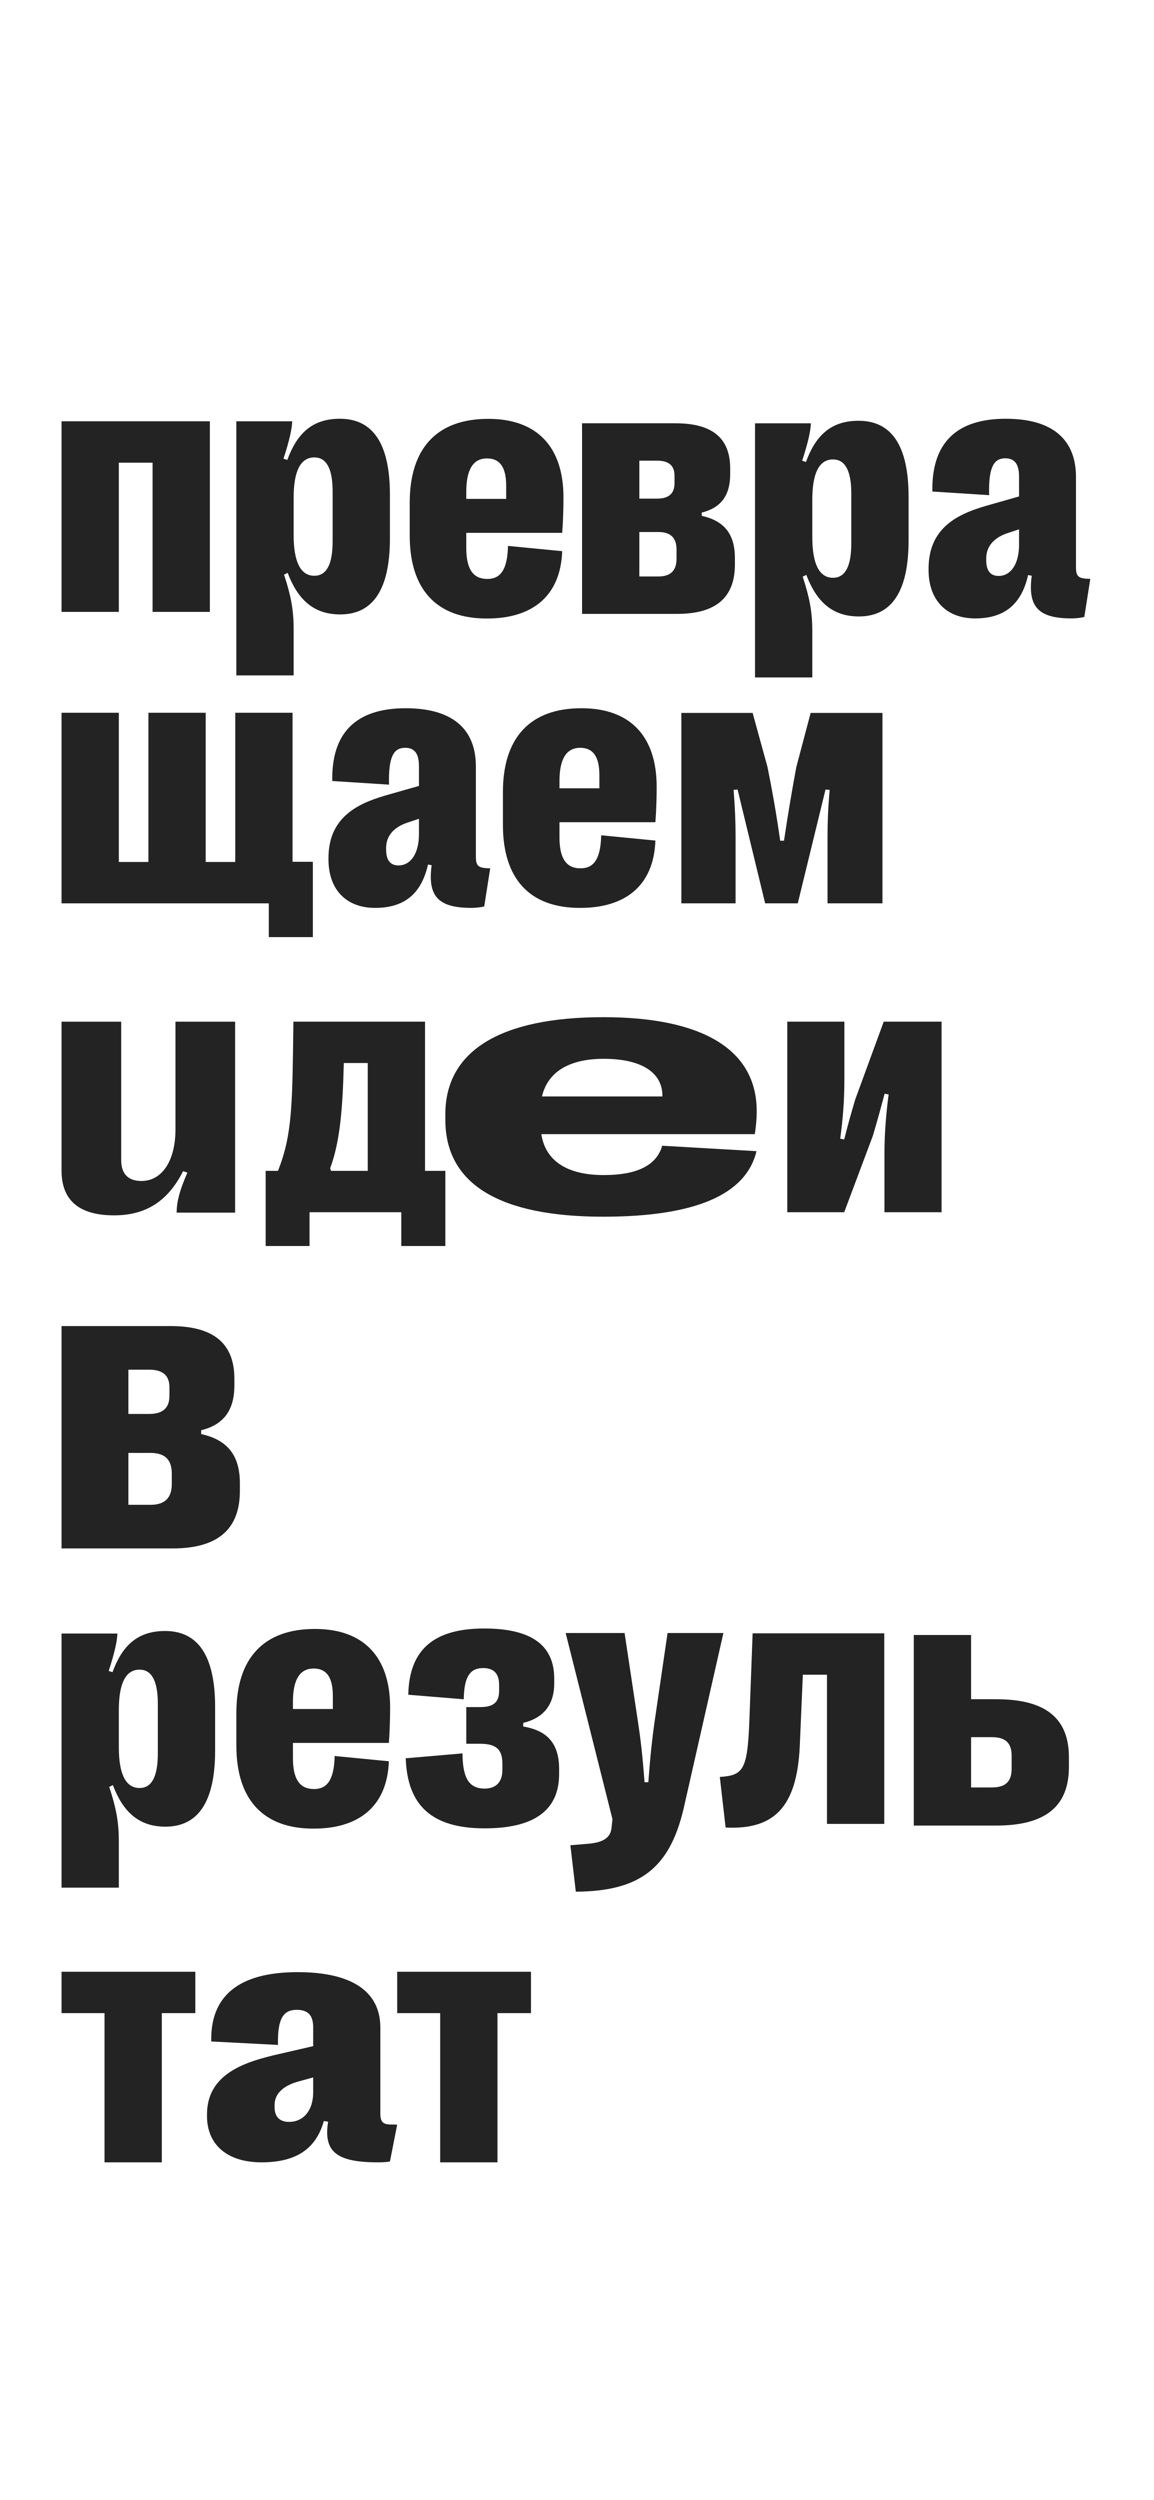
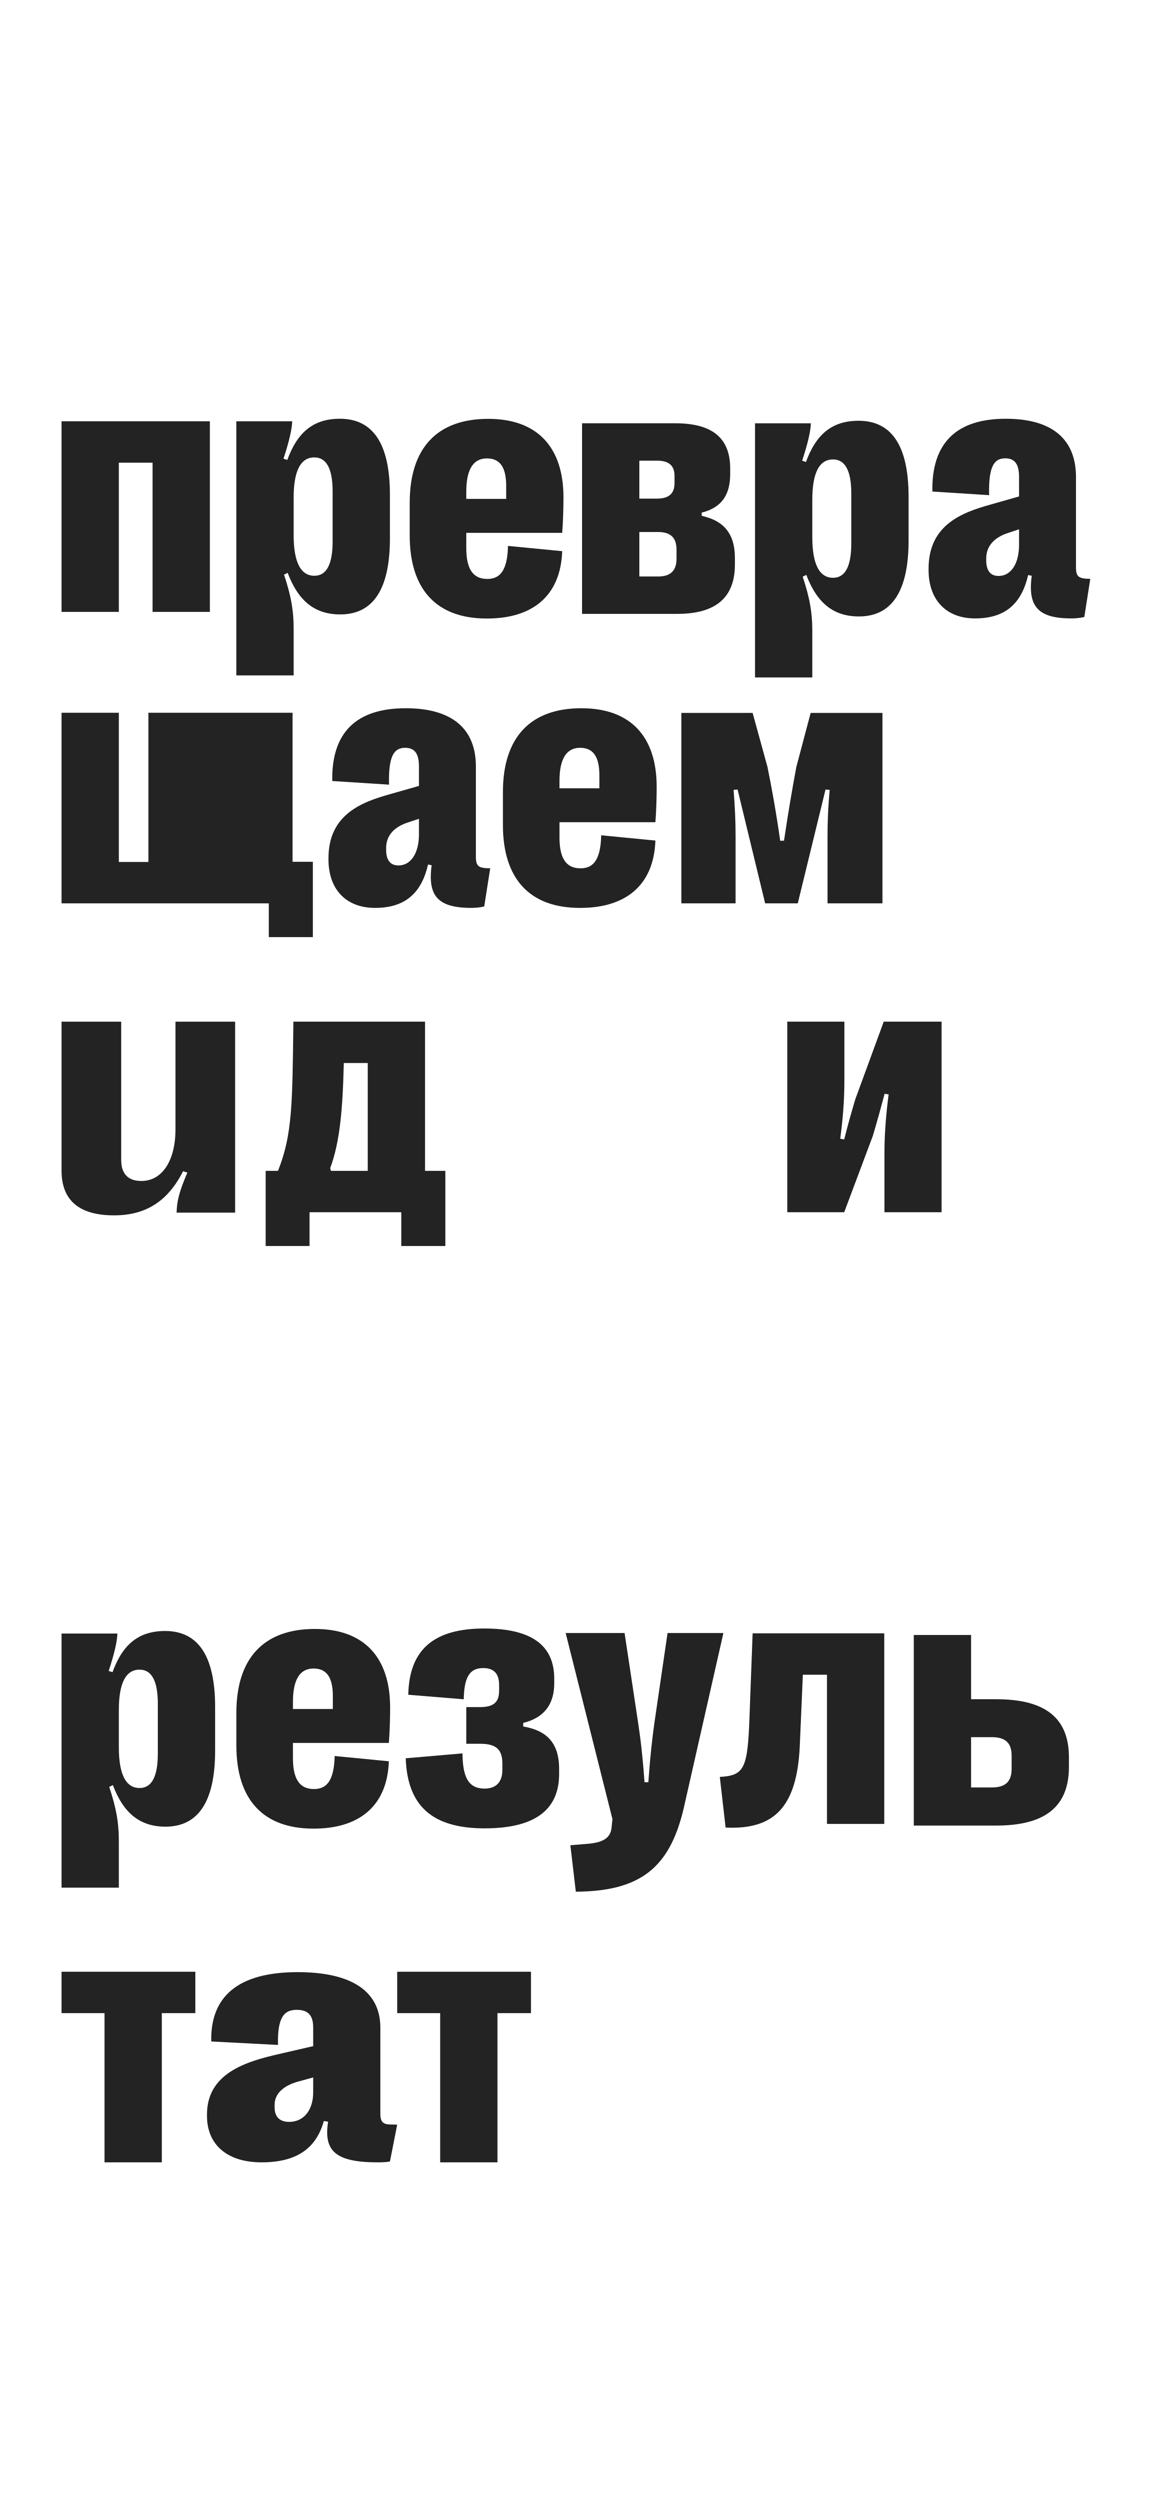
<svg xmlns="http://www.w3.org/2000/svg" width="375" height="812" viewBox="0 0 375 812" fill="none">
  <path d="M182.692 173.056H151.522V178.008C151.522 184.788 153.702 188.03 158.357 188.03C162.305 188.03 164.898 185.554 165.074 177.301L182.692 179.01C182.161 193.867 172.675 200.941 158.122 200.882C141.859 200.882 133.139 191.45 133.139 173.94V163.27C133.139 145.583 141.977 136.033 158.652 136.033C174.561 136.033 183.104 145.171 183.104 161.56C183.104 164.626 182.986 169.46 182.692 173.056ZM158.239 148.885C153.702 148.885 151.522 152.599 151.522 159.673V162.032H164.485V157.787C164.485 151.715 162.423 148.885 158.239 148.885Z" fill="#232323" />
  <path d="M110.447 136.001C121.23 136.001 126.709 144.137 126.709 160.703V174.852C126.709 191.418 121.23 199.554 110.565 199.554C101.786 199.554 96.718 194.602 93.478 186.053L92.299 186.643C94.538 193.364 95.422 198.139 95.422 204.27V219.362H76.803V136.827H94.951C94.892 139.244 94.008 143.253 92.123 148.971L93.36 149.384C96.483 140.835 101.432 136.001 110.447 136.001ZM102.139 148.558C97.661 148.558 95.422 152.98 95.422 161.646V173.791C95.422 182.457 97.661 186.997 102.139 186.997C106.087 186.997 108.09 183.341 108.09 175.795V159.642C108.09 152.214 106.087 148.558 102.139 148.558Z" fill="#232323" />
  <path d="M38.619 198.731H20V136.829H68.198V198.731H49.578V150.27H38.619V198.731Z" fill="#232323" />
  <path d="M316.887 200.851C307.342 200.851 301.744 194.72 301.744 185.11V184.697C301.744 170.548 312.468 166.48 321.836 163.887L331.146 161.234V154.867C331.146 150.799 329.791 148.853 326.668 148.853C323.015 148.853 321.188 151.565 321.424 160.821L302.982 159.642C302.687 144.255 310.406 136.001 326.845 136.001C341.575 136.001 349.647 142.368 349.647 154.925V184.167C349.647 187.35 350.472 187.94 354.302 187.999L352.357 200.379C351.238 200.674 349.529 200.851 348.233 200.851C337.391 200.851 333.915 197.078 335.27 186.997L334.092 186.761C331.971 196.134 326.55 200.851 316.887 200.851ZM324.488 187.056C328.553 187.056 331.146 183.047 331.146 176.974V171.904L327.257 173.201C323.486 174.498 320.481 177.033 320.481 181.396V181.926C320.481 185.346 321.836 187.056 324.488 187.056Z" fill="#232323" />
  <path d="M278.99 136.657C289.772 136.657 295.252 144.793 295.252 161.359V175.508C295.252 192.074 289.772 200.21 279.108 200.21C270.328 200.21 265.261 195.258 262.02 186.71L260.842 187.299C263.081 194.02 263.965 198.795 263.965 204.926V220.019H245.346V137.483H263.493C263.435 139.9 262.551 143.909 260.665 149.627L261.903 150.04C265.025 141.492 269.975 136.657 278.99 136.657ZM270.682 149.215C266.204 149.215 263.965 153.636 263.965 162.302V174.447C263.965 183.113 266.204 187.653 270.682 187.653C274.63 187.653 276.633 183.998 276.633 176.452V160.298C276.633 152.87 274.63 149.215 270.682 149.215Z" fill="#232323" />
  <path d="M220.076 199.376H189.143V137.474H219.487C231.507 137.474 237.281 142.308 237.281 152.153V153.981C237.281 160.997 234.217 164.946 228.031 166.479V167.54C235.278 169.132 238.813 173.377 238.813 181.277V183.34C238.813 194.07 232.626 199.376 220.076 199.376ZM207.762 149.618V161.94H213.536C217.484 161.94 219.192 160.171 219.192 156.87V154.571C219.192 151.328 217.484 149.618 213.536 149.618H207.762ZM207.762 172.787V187.231H213.889C218.073 187.231 219.841 185.168 219.841 181.454V178.506C219.841 174.792 218.073 172.787 213.889 172.787H207.762Z" fill="#232323" />
  <path d="M239.033 293.387H221.416V231.544H244.572L249.404 249.112C250.818 256.069 252.232 263.91 253.528 273.048H254.765C256.121 263.91 257.476 256.069 258.772 249.112L263.427 231.544H286.76V293.387H268.907V271.751C268.907 267.093 269.083 262.318 269.614 256.541L268.258 256.423L259.243 293.387H248.638L239.682 256.423L238.385 256.541C238.857 262.318 239.033 267.093 239.033 271.751V293.387Z" fill="#232323" />
  <path d="M212.977 267.042H181.808V271.994C181.808 278.774 183.988 282.016 188.643 282.016C192.591 282.016 195.183 279.54 195.36 271.287L212.977 272.996C212.447 287.853 202.961 294.927 188.407 294.868C172.145 294.868 163.425 285.436 163.425 267.926V257.255C163.425 239.569 172.263 230.019 188.937 230.019C204.846 230.019 213.39 239.157 213.39 255.546C213.39 258.611 213.272 263.446 212.977 267.042ZM188.525 242.871C183.988 242.871 181.808 246.585 181.808 253.659V256.017H194.771V251.773C194.771 245.7 192.708 242.871 188.525 242.871Z" fill="#232323" />
  <path d="M121.881 294.868C112.335 294.868 106.738 288.737 106.738 279.127V278.715C106.738 264.566 117.462 260.498 126.83 257.904L136.14 255.251V248.884C136.14 244.816 134.784 242.871 131.662 242.871C128.008 242.871 126.182 245.583 126.418 254.838L107.975 253.659C107.681 238.272 115.399 230.019 131.838 230.019C146.569 230.019 154.641 236.386 154.641 248.943V278.184C154.641 281.368 155.466 281.957 159.296 282.016L157.351 294.397C156.232 294.691 154.523 294.868 153.227 294.868C142.385 294.868 138.909 291.095 140.264 281.014L139.086 280.778C136.964 290.152 131.544 294.868 121.881 294.868ZM129.481 281.073C133.547 281.073 136.14 277.064 136.14 270.992V265.922L132.251 267.219C128.48 268.516 125.475 271.051 125.475 275.413V275.944C125.475 279.363 126.83 281.073 129.481 281.073Z" fill="#232323" />
-   <path d="M95.066 231.489V279.89H101.665V304.356H87.347V293.391H20V231.489H38.619V279.949H48.223V231.489H66.842V279.949H76.447V231.489H95.066Z" fill="#232323" />
+   <path d="M95.066 231.489V279.89H101.665V304.356H87.347V293.391H20V231.489H38.619V279.949H48.223V231.489H66.842V279.949V231.489H95.066Z" fill="#232323" />
  <path d="M100.587 404.678H86.328V380.271H90.334C95.048 368.362 94.989 358.753 95.343 331.811H138.119V380.271H144.719V404.678H130.401V393.713H100.587V404.678ZM107.304 379.387L107.539 380.271H119.5V345.252H111.723C111.369 360.05 110.485 370.838 107.304 379.387Z" fill="#232323" />
  <path d="M274.33 393.713H255.828V331.811H274.388V350.912C274.388 357.515 273.858 363.823 273.033 369.836L274.33 370.072C275.449 365.591 276.51 361.818 277.924 357.043L287.174 331.811H305.97V393.713H287.41V374.258C287.41 368.068 287.999 361.17 288.765 355.451L287.469 355.216C286.291 359.637 285.23 363.528 283.639 368.893L274.33 393.713Z" fill="#232323" />
-   <path d="M196.205 381.637C184.679 381.637 177.294 377.344 175.914 368.346H245.278C245.692 365.641 245.899 363.406 245.899 360.877C245.899 341.059 228.575 330.356 196.067 330.356C162.524 330.356 144.717 341.353 144.717 361.877V363.7C144.717 384.695 162.524 395.162 195.998 395.162C225.814 395.162 242.448 388.047 245.83 373.874L215.185 372.11C213.322 378.637 206.765 381.637 196.205 381.637ZM196.205 343.882C208.56 343.882 215.254 348.41 215.254 355.879V356.114H176.121C177.984 348.116 184.955 343.882 196.205 343.882Z" fill="#232323" />
  <path d="M76.409 331.816L57.023 331.816L57.023 366.725C57.023 376.944 52.723 383.559 45.945 383.559C41.645 383.559 39.386 381.256 39.386 376.767L39.386 331.816L20 331.816L20 380.193C20 389.821 25.685 394.723 37.054 394.723C47.257 394.723 54.472 390.293 59.501 380.37L60.885 380.842C58.262 386.926 57.46 390.175 57.387 393.837L76.409 393.837L76.409 331.816Z" fill="#232323" />
-   <path d="M56.093 502.904H20V430.678H55.405C69.43 430.678 76.167 436.319 76.167 447.806V449.938C76.167 458.124 72.592 462.733 65.374 464.521V465.759C73.829 467.616 77.954 472.569 77.954 481.786V484.194C77.954 496.713 70.736 502.904 56.093 502.904ZM41.724 444.848V459.224H48.462C53.068 459.224 55.061 457.161 55.061 453.309V450.626C55.061 446.843 53.068 444.848 48.462 444.848H41.724ZM41.724 471.881V488.734H48.874C53.755 488.734 55.818 486.326 55.818 481.993V478.553C55.818 474.22 53.755 471.881 48.874 471.881H41.724Z" fill="#232323" />
  <path d="M323.785 592.906H296.941V531.005H315.561V551.874H323.785C340.166 551.874 347.354 558.359 347.354 570.74V573.864C347.354 586.304 340.166 592.906 323.785 592.906ZM315.561 564.196V580.526H322.312C326.849 580.526 328.735 578.522 328.735 574.454V570.209C328.735 566.2 326.849 564.196 322.312 564.196H315.561Z" fill="#232323" />
  <path d="M235.792 593.553L233.907 577.105C241.508 576.693 242.804 574.57 243.452 560.303L244.571 530.472H287.348V592.374H268.729V543.914H260.893L259.891 567.201C258.948 586.892 251.583 594.32 235.792 593.553Z" fill="#232323" />
  <path d="M187.114 614.384L185.346 599.291L191.121 598.82C196.718 598.348 198.427 596.403 198.721 593.632L199.016 590.802L183.814 530.374H202.964L207.383 559.674C208.09 564.332 208.797 569.932 209.445 578.834H210.682C211.33 569.932 211.979 564.39 212.627 559.733L216.928 530.374H235.076L222.113 587.559C217.576 606.543 208.149 614.266 187.114 614.384Z" fill="#232323" />
  <path d="M157.476 593.812C140.507 593.812 132.376 586.561 131.846 571.056L150.288 569.464C150.347 577.482 152.409 580.901 157.476 580.901C161.071 580.901 163.251 578.897 163.251 574.829V572.766C163.251 568.285 161.306 566.34 156.062 566.34H151.525V554.431H156.003C160.599 554.431 162.19 552.662 162.19 549.125V547.297C162.19 543.524 160.481 541.756 157.005 541.756C152.704 541.756 150.818 544.586 150.7 551.896L132.671 550.422C132.965 535.801 140.92 528.904 157.359 528.904C172.501 528.904 180.102 534.21 180.102 545.175V546.767C180.102 552.898 177.333 557.791 170.027 559.56V560.739C177.451 561.977 181.693 565.868 181.693 574.534V576.126C181.693 588.035 173.503 593.812 157.476 593.812Z" fill="#232323" />
  <path d="M126.363 566.071H95.194V571.024C95.194 577.803 97.374 581.046 102.029 581.046C105.977 581.046 108.569 578.57 108.746 570.316L126.363 572.026C125.833 586.882 116.347 593.957 101.793 593.898C85.531 593.898 76.811 584.465 76.811 566.956V556.285C76.811 538.599 85.649 529.048 102.323 529.048C118.232 529.048 126.776 538.186 126.776 554.575C126.776 557.641 126.658 562.475 126.363 566.071ZM101.911 541.9C97.374 541.9 95.194 545.614 95.194 552.689V555.047H108.157V550.802C108.157 544.73 106.094 541.9 101.911 541.9Z" fill="#232323" />
  <path d="M53.644 529.712C64.427 529.712 69.906 537.848 69.906 554.414V568.563C69.906 585.129 64.427 593.265 53.762 593.265C44.983 593.265 39.915 588.313 36.675 579.764L35.496 580.354C37.735 587.075 38.619 591.85 38.619 597.981V613.074H20V530.538H38.148C38.089 532.955 37.205 536.964 35.319 542.682L36.557 543.095C39.68 534.547 44.629 529.712 53.644 529.712ZM45.336 542.27C40.858 542.27 38.619 546.691 38.619 555.357V567.502C38.619 576.168 40.858 580.708 45.336 580.708C49.284 580.708 51.287 577.053 51.287 569.506V553.353C51.287 545.925 49.284 542.27 45.336 542.27Z" fill="#232323" />
  <path d="M161.655 702.286H143.036V653.825H129.071V640.384H172.546V653.825H161.655V702.286Z" fill="#232323" />
  <path d="M52.583 702.286H33.964V653.825H20V640.384H63.475V653.825H52.583V702.286Z" fill="#232323" />
  <path d="M85.001 702.287C96.365 702.287 102.74 697.794 105.235 688.865L106.621 689.089C105.096 698.693 109.115 702.287 122.835 702.287C124.013 702.287 125.607 702.231 126.716 702.006L129.071 690.044L126.993 689.988C124.429 689.988 123.597 689.145 123.597 686.394V658.538C123.597 646.575 114.035 640.51 96.712 640.51C77.448 640.51 68.302 648.372 68.648 663.03L90.337 664.154C90.129 655.336 92.208 652.753 96.435 652.753C100.176 652.753 101.77 654.606 101.77 658.481V664.547L90.822 667.074C79.874 669.545 67.262 673.364 67.262 686.731V687.236C67.262 696.503 73.776 702.287 85.001 702.287ZM93.94 689.145C90.96 689.145 89.228 687.573 89.228 684.372V683.642C89.228 679.598 92.693 677.127 97.266 675.948L101.77 674.712V679.542C101.77 685.326 98.721 689.145 93.94 689.145Z" fill="#232323" />
</svg>